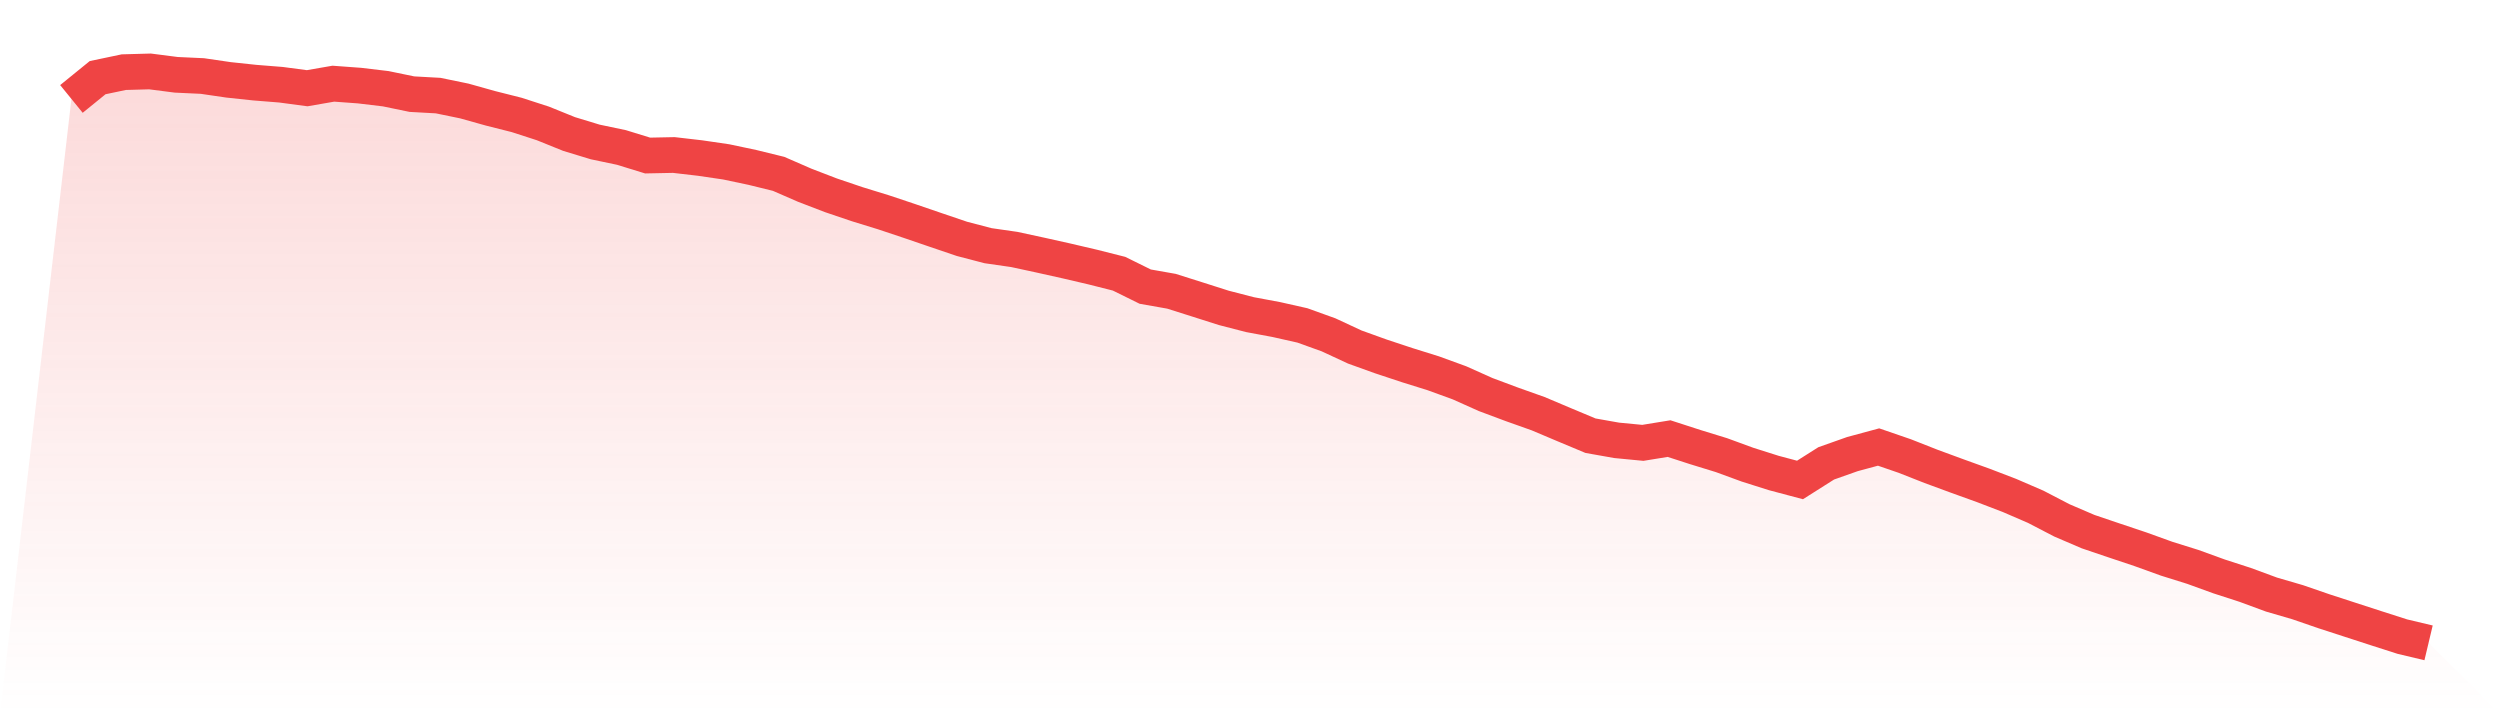
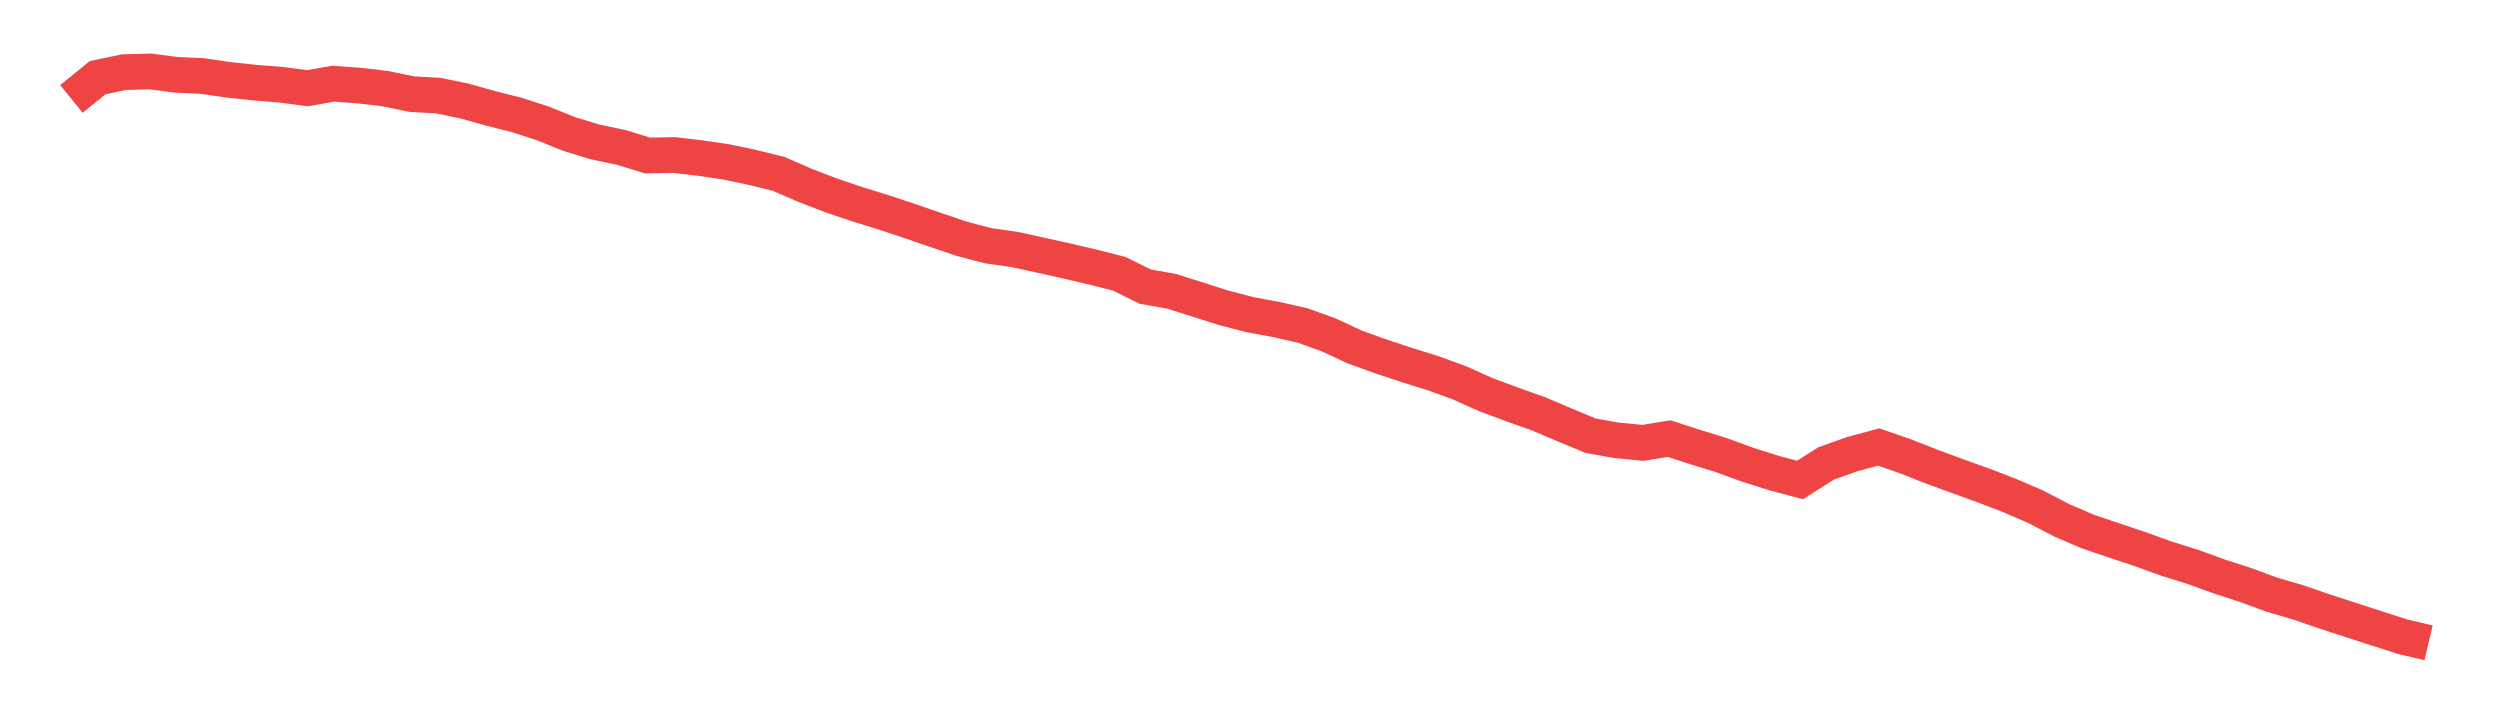
<svg xmlns="http://www.w3.org/2000/svg" viewBox="0 0 140 40">
  <defs>
    <linearGradient id="gradient" x1="0" x2="0" y1="0" y2="1">
      <stop offset="0%" stop-color="#ef4444" stop-opacity="0.2" />
      <stop offset="100%" stop-color="#ef4444" stop-opacity="0" />
    </linearGradient>
  </defs>
-   <path d="M4,5.541 L4,5.541 L5.467,4.349 L6.933,4.041 L8.4,4 L9.867,4.189 L11.333,4.257 L12.8,4.472 L14.267,4.628 L15.733,4.745 L17.2,4.941 L18.667,4.686 L20.133,4.794 L21.6,4.969 L23.067,5.272 L24.533,5.353 L26,5.655 L27.467,6.066 L28.933,6.436 L30.4,6.911 L31.867,7.504 L33.333,7.95 L34.8,8.258 L36.267,8.71 L37.733,8.68 L39.2,8.85 L40.667,9.065 L42.133,9.375 L43.6,9.735 L45.067,10.374 L46.533,10.937 L48,11.434 L49.467,11.886 L50.933,12.376 L52.4,12.878 L53.867,13.376 L55.333,13.759 L56.8,13.97 L58.267,14.287 L59.733,14.614 L61.2,14.957 L62.667,15.328 L64.133,16.051 L65.6,16.31 L67.067,16.774 L68.533,17.241 L70,17.62 L71.467,17.893 L72.933,18.223 L74.4,18.751 L75.867,19.433 L77.333,19.961 L78.8,20.447 L80.267,20.905 L81.733,21.439 L83.2,22.096 L84.667,22.644 L86.133,23.165 L87.6,23.785 L89.067,24.399 L90.533,24.659 L92,24.8 L93.467,24.561 L94.933,25.036 L96.4,25.487 L97.867,26.024 L99.333,26.488 L100.8,26.878 L102.267,25.949 L103.733,25.43 L105.2,25.033 L106.667,25.538 L108.133,26.115 L109.6,26.655 L111.067,27.184 L112.533,27.746 L114,28.38 L115.467,29.142 L116.933,29.771 L118.4,30.268 L119.867,30.759 L121.333,31.288 L122.8,31.747 L124.267,32.279 L125.733,32.754 L127.2,33.295 L128.667,33.723 L130.133,34.228 L131.6,34.705 L133.067,35.181 L134.533,35.651 L136,36 L140,40 L0,40 z" fill="url(#gradient)" />
  <path d="M4,5.541 L4,5.541 L5.467,4.349 L6.933,4.041 L8.4,4 L9.867,4.189 L11.333,4.257 L12.8,4.472 L14.267,4.628 L15.733,4.745 L17.2,4.941 L18.667,4.686 L20.133,4.794 L21.6,4.969 L23.067,5.272 L24.533,5.353 L26,5.655 L27.467,6.066 L28.933,6.436 L30.4,6.911 L31.867,7.504 L33.333,7.95 L34.8,8.258 L36.267,8.71 L37.733,8.68 L39.2,8.85 L40.667,9.065 L42.133,9.375 L43.6,9.735 L45.067,10.374 L46.533,10.937 L48,11.434 L49.467,11.886 L50.933,12.376 L52.4,12.878 L53.867,13.376 L55.333,13.759 L56.8,13.97 L58.267,14.287 L59.733,14.614 L61.2,14.957 L62.667,15.328 L64.133,16.051 L65.6,16.31 L67.067,16.774 L68.533,17.241 L70,17.62 L71.467,17.893 L72.933,18.223 L74.4,18.751 L75.867,19.433 L77.333,19.961 L78.8,20.447 L80.267,20.905 L81.733,21.439 L83.2,22.096 L84.667,22.644 L86.133,23.165 L87.6,23.785 L89.067,24.399 L90.533,24.659 L92,24.8 L93.467,24.561 L94.933,25.036 L96.4,25.487 L97.867,26.024 L99.333,26.488 L100.8,26.878 L102.267,25.949 L103.733,25.43 L105.2,25.033 L106.667,25.538 L108.133,26.115 L109.6,26.655 L111.067,27.184 L112.533,27.746 L114,28.38 L115.467,29.142 L116.933,29.771 L118.4,30.268 L119.867,30.759 L121.333,31.288 L122.8,31.747 L124.267,32.279 L125.733,32.754 L127.2,33.295 L128.667,33.723 L130.133,34.228 L131.6,34.705 L133.067,35.181 L134.533,35.651 L136,36" fill="none" stroke="#ef4444" stroke-width="2" />
</svg>